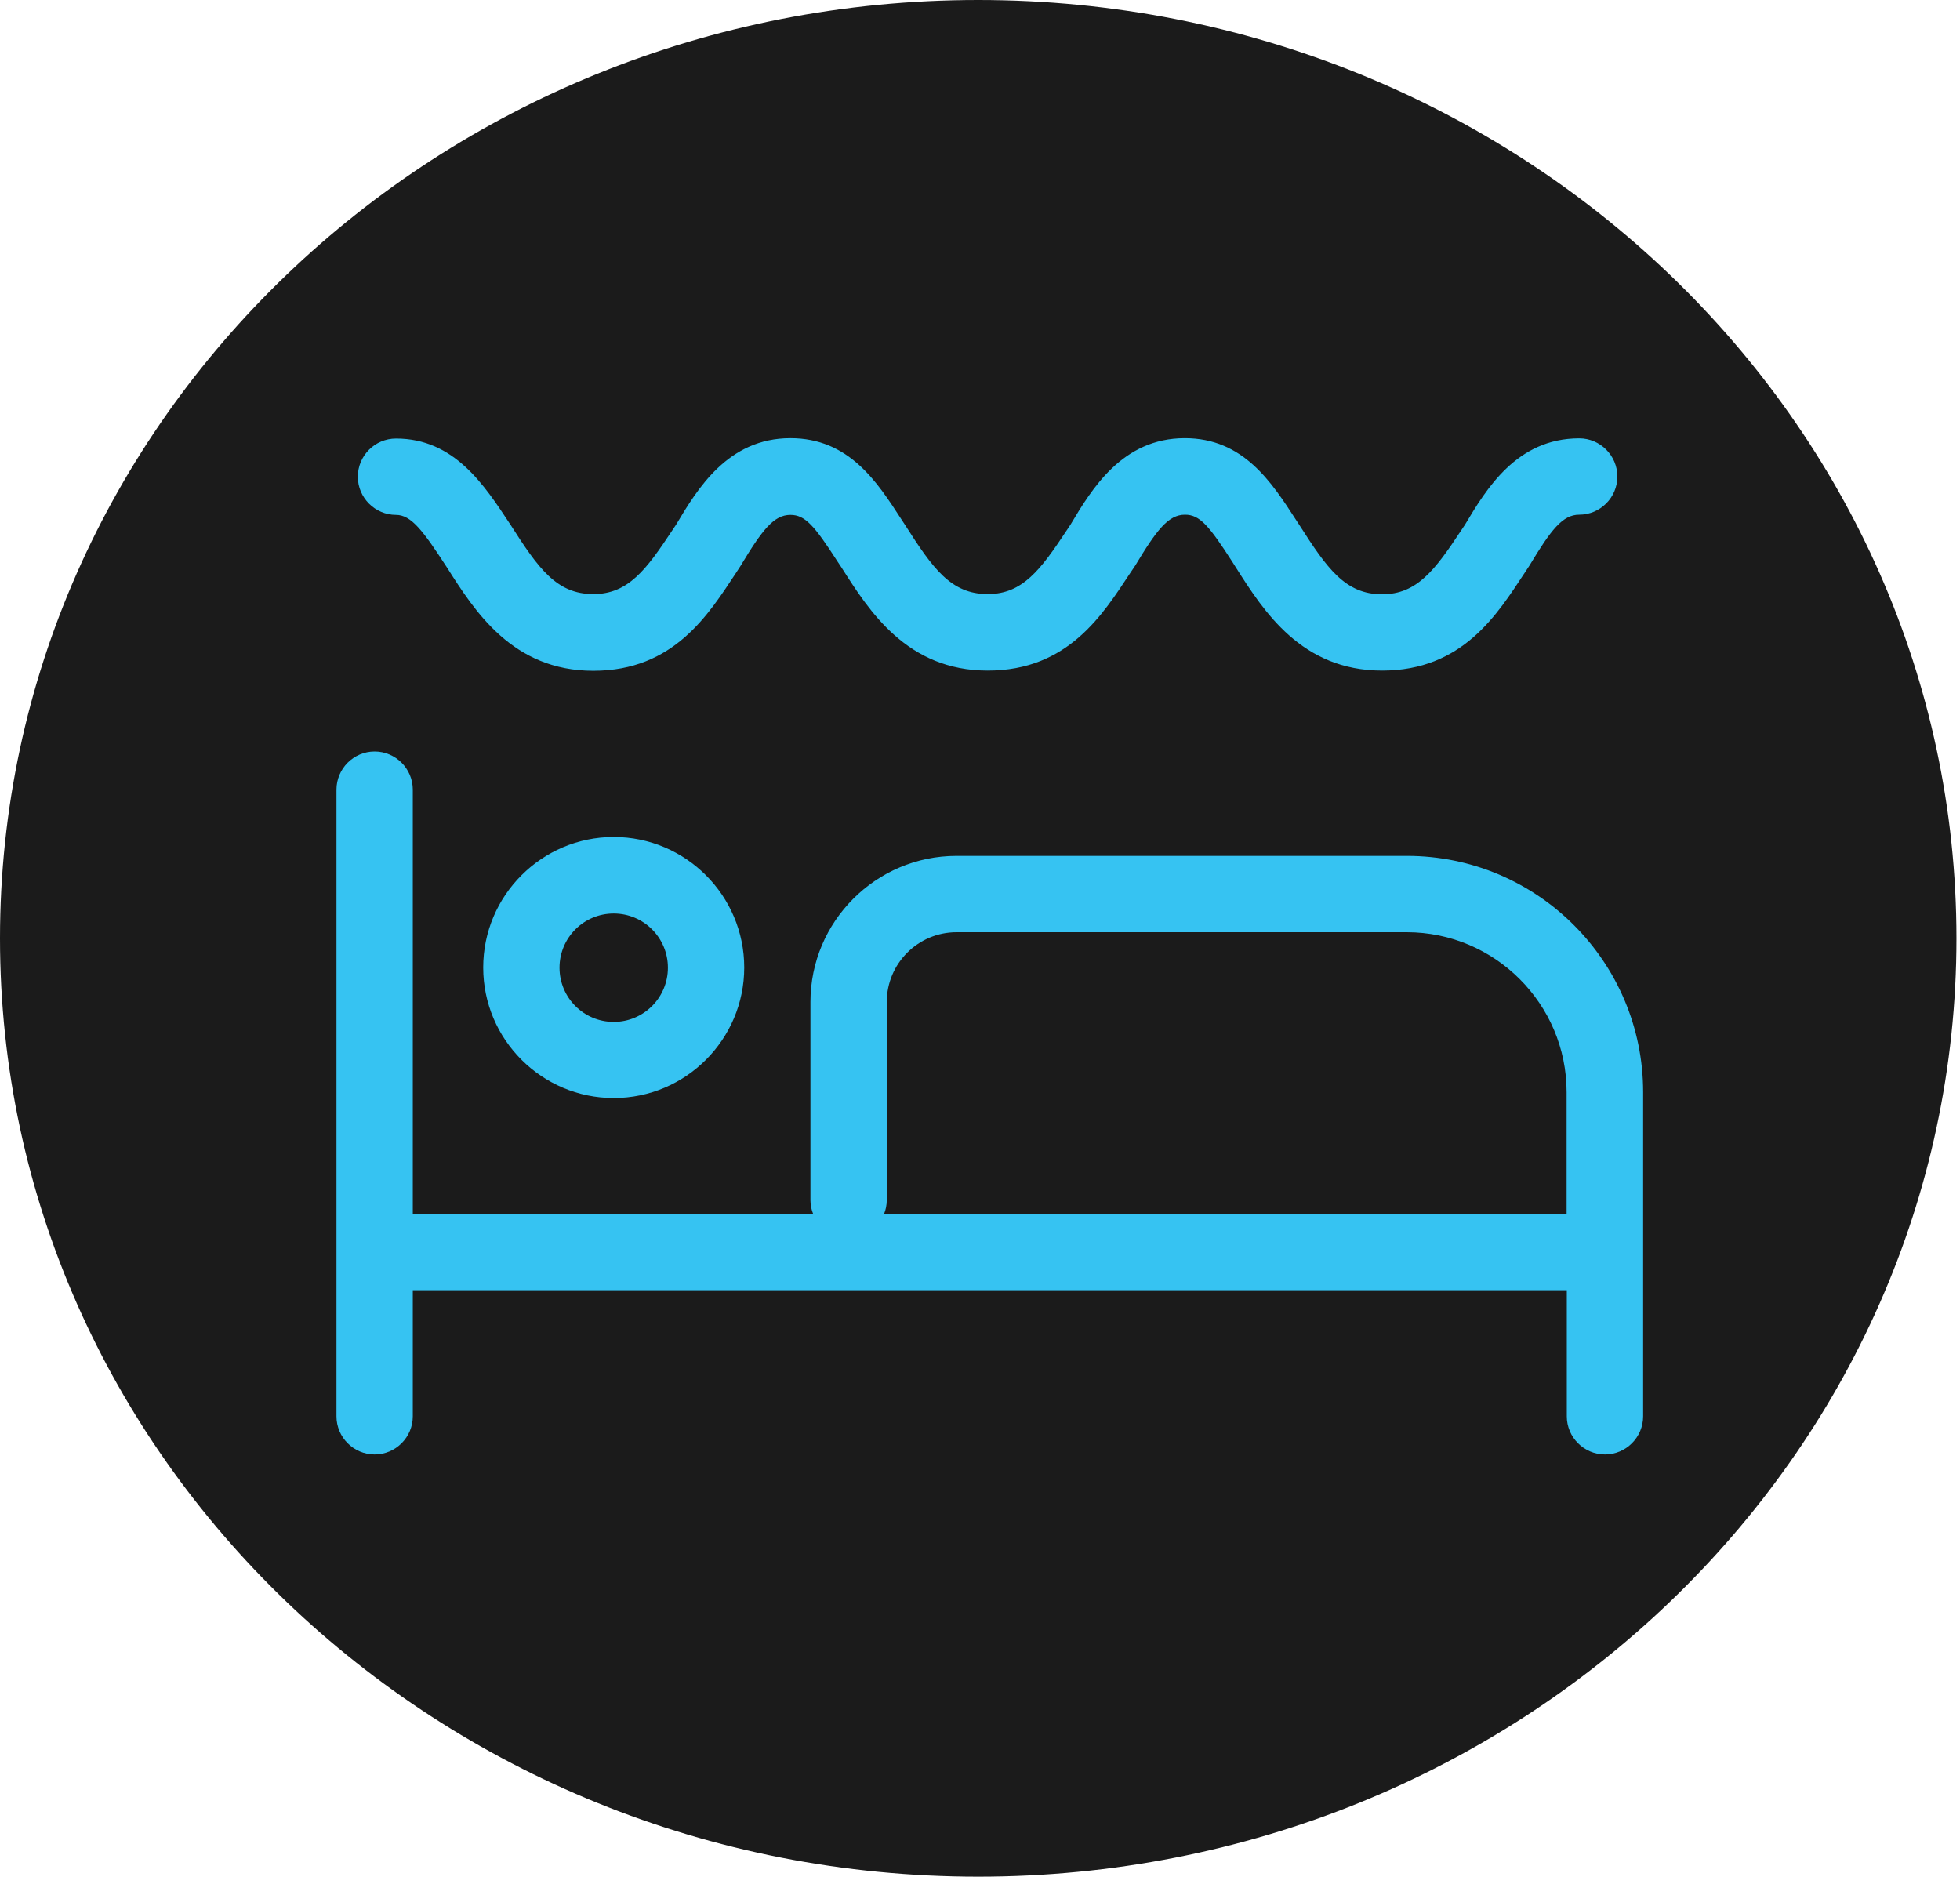
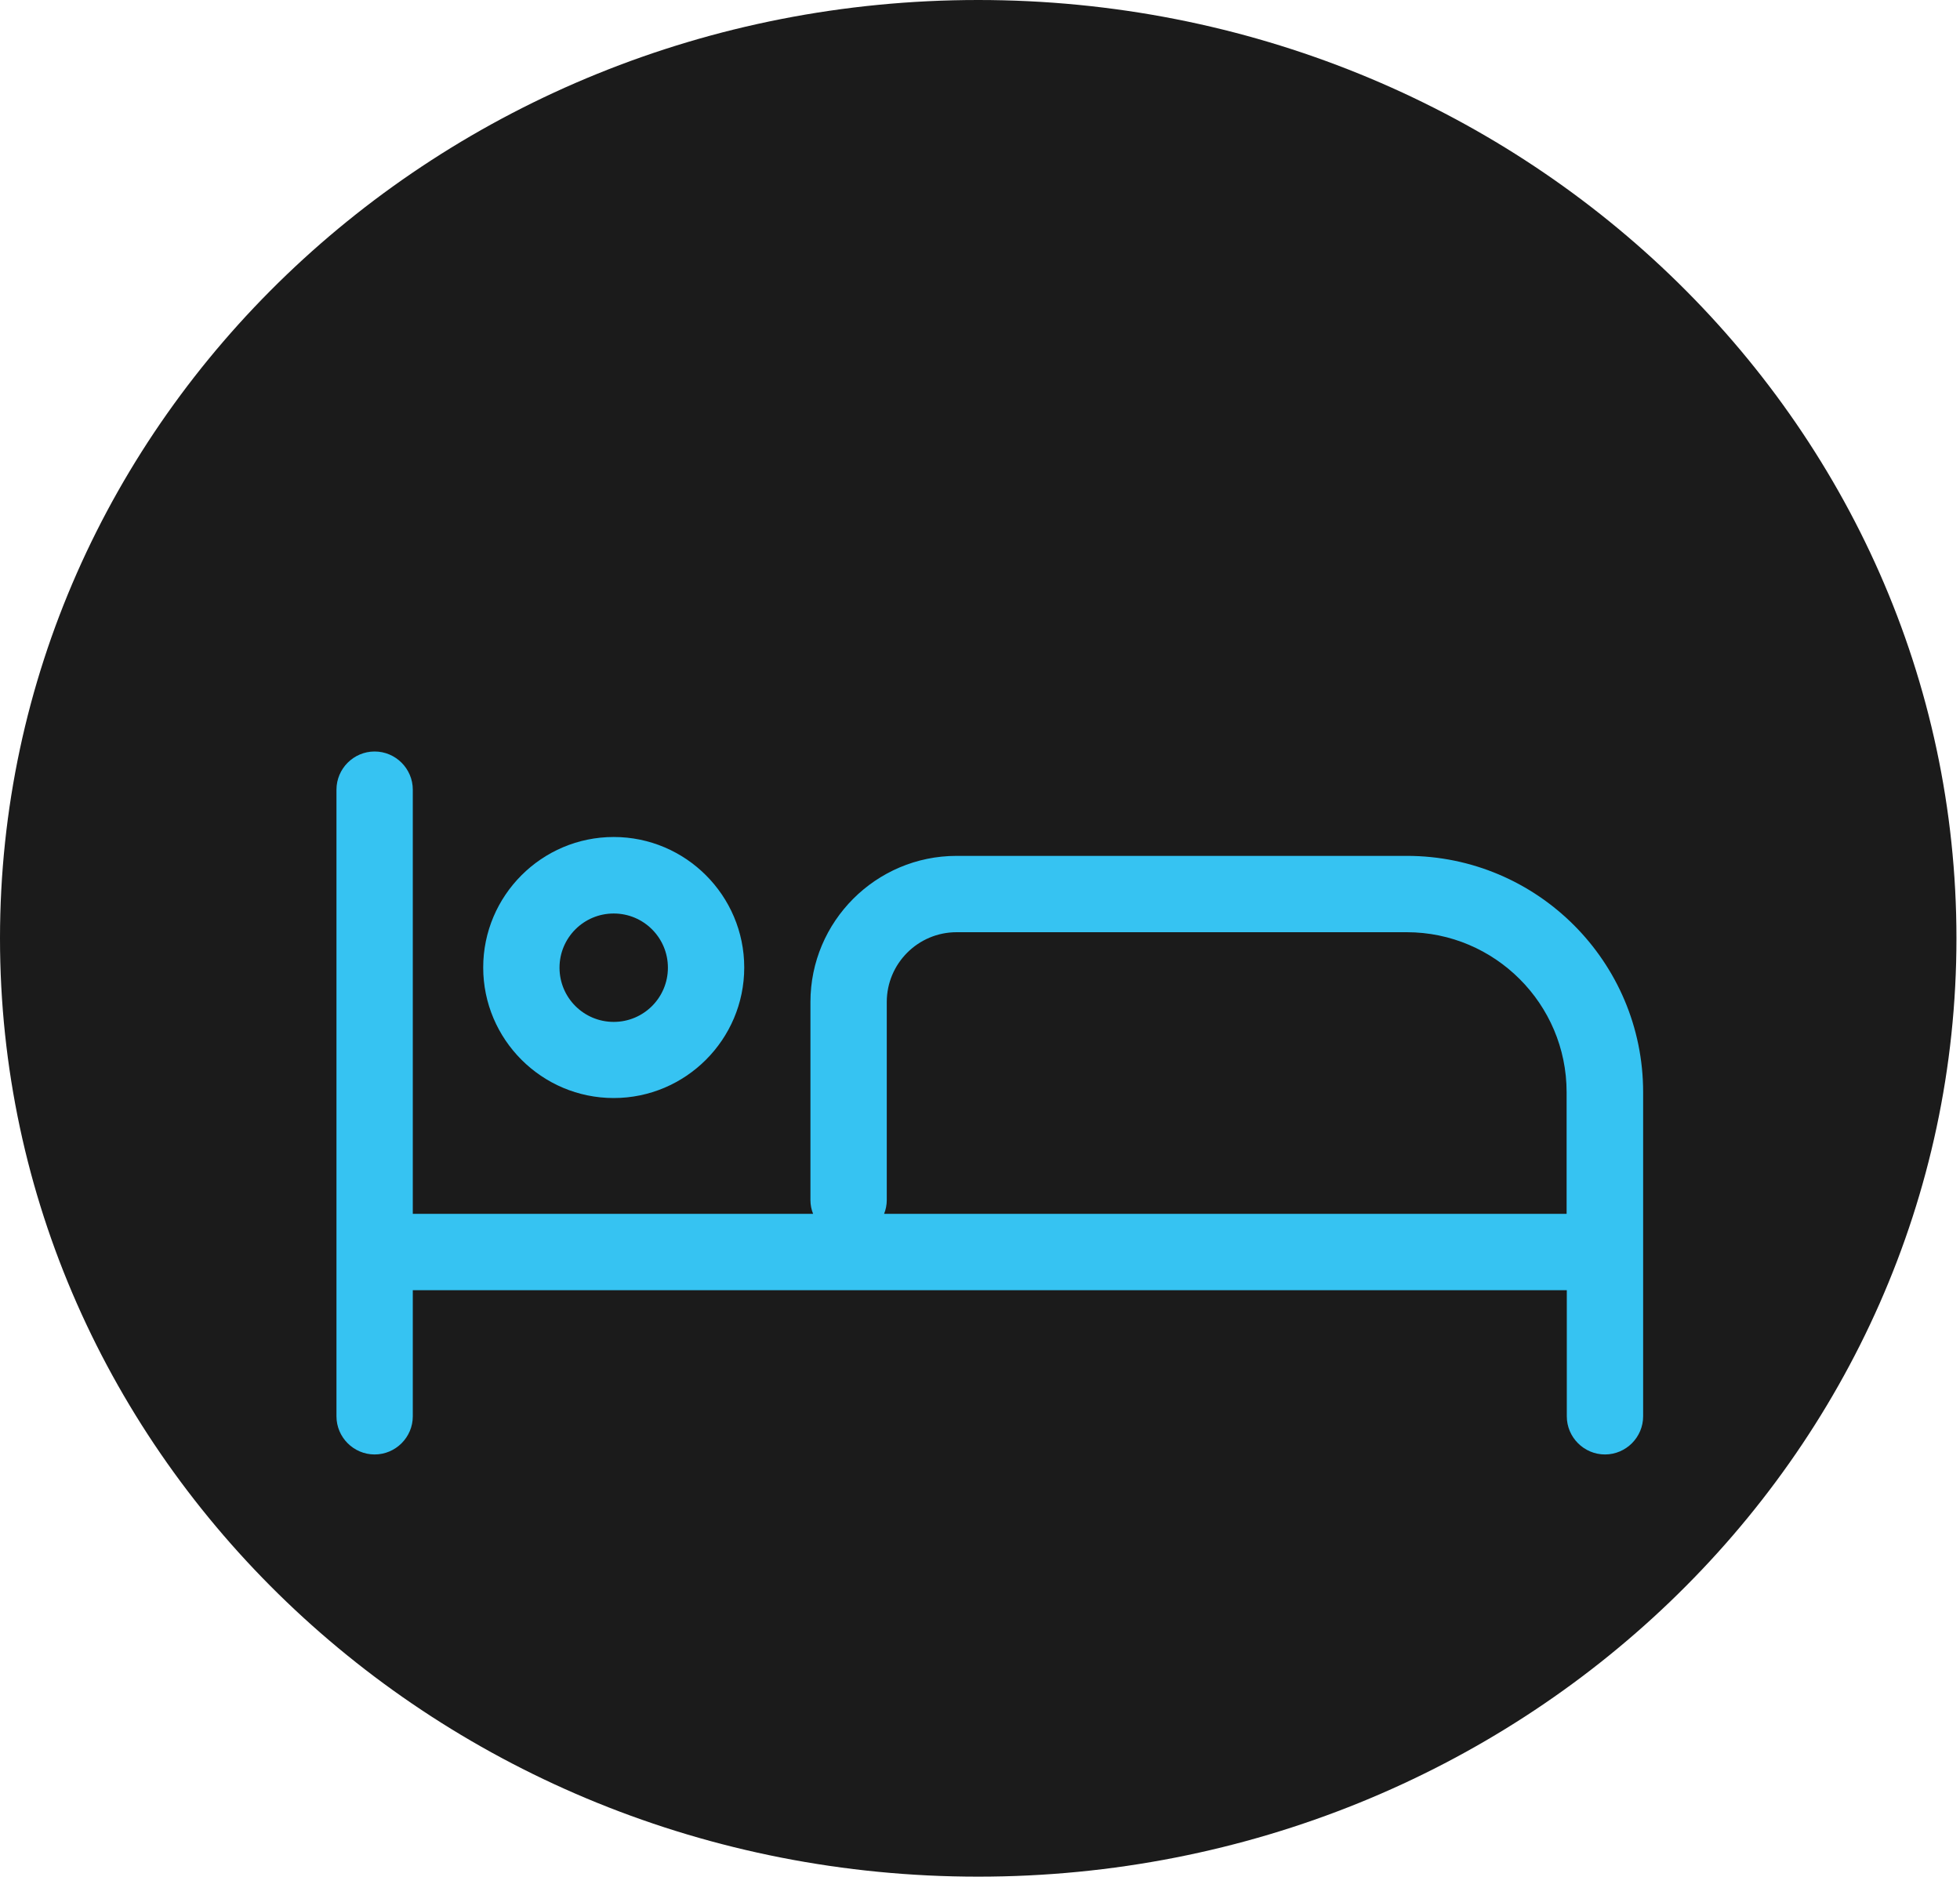
<svg xmlns="http://www.w3.org/2000/svg" width="90" height="87" viewBox="0 0 90 87" fill="none">
  <path d="M89.837 43.085C89.837 66.88 69.726 86.17 44.918 86.17C20.111 86.17 0 66.88 0 43.085C0 19.29 20.111 0 44.918 0C69.726 0 89.837 19.29 89.837 43.085Z" fill="#1B1B1B" />
  <path d="M64.594 39.299H43.925C40.219 39.299 37.214 42.313 37.214 46.01V55.105C37.214 55.324 37.258 55.543 37.337 55.736H18.955V36.259C18.955 35.295 18.166 34.506 17.202 34.506C16.238 34.506 15.45 35.295 15.45 36.259V65.032C15.45 65.996 16.238 66.784 17.202 66.784C18.166 66.784 18.955 65.996 18.955 65.032V59.241H71.945V65.032C71.945 65.996 72.734 66.784 73.698 66.784C74.661 66.784 75.45 65.996 75.45 65.032V50.146C75.45 44.162 70.587 39.299 64.603 39.299H64.594ZM40.596 55.736C40.675 55.543 40.719 55.324 40.719 55.105V46.01C40.719 44.241 42.156 42.804 43.925 42.804H64.594C68.642 42.804 71.936 46.098 71.936 50.146V55.736H40.596Z" fill="#36C3F2" />
  <path d="M28.181 38.432C24.878 38.432 22.188 41.121 22.188 44.425C22.188 47.728 24.878 50.418 28.181 50.418C31.484 50.418 34.174 47.728 34.174 44.425C34.174 41.121 31.484 38.432 28.181 38.432ZM28.181 46.922C26.805 46.922 25.692 45.809 25.692 44.433C25.692 43.058 26.805 41.945 28.181 41.945C29.556 41.945 30.669 43.058 30.669 44.433C30.669 45.809 29.556 46.922 28.181 46.922Z" fill="#36C3F2" />
-   <path d="M18.184 23.642C18.884 23.642 19.428 24.369 20.532 26.069C21.802 28.067 23.537 30.8 27.243 30.8C30.949 30.8 32.535 28.207 33.797 26.305L34.007 25.981C34.997 24.334 35.532 23.642 36.294 23.642C36.969 23.642 37.389 24.124 38.467 25.797L38.642 26.06C39.913 28.058 41.647 30.791 45.354 30.791C49.06 30.791 50.646 28.198 51.907 26.297L52.126 25.972C53.116 24.325 53.651 23.633 54.413 23.633C55.088 23.633 55.508 24.124 56.586 25.797L56.752 26.06C58.023 28.058 59.758 30.791 63.464 30.791C67.17 30.791 68.756 28.198 70.009 26.305L70.228 25.972C71.218 24.325 71.752 23.633 72.515 23.633C73.479 23.633 74.267 22.845 74.267 21.881C74.267 20.917 73.479 20.128 72.515 20.128C69.641 20.128 68.239 22.468 67.267 24.097L67.091 24.36C65.891 26.174 65.067 27.287 63.464 27.287C61.773 27.287 60.941 26.104 59.67 24.115L59.521 23.887C58.382 22.126 57.086 20.12 54.404 20.12C51.531 20.12 50.129 22.459 49.156 24.089L48.981 24.352C47.781 26.165 46.957 27.278 45.354 27.278C43.663 27.278 42.83 26.095 41.56 24.106L41.411 23.878C40.272 22.117 38.984 20.12 36.294 20.12C33.42 20.12 32.018 22.459 31.046 24.089L30.87 24.352C29.67 26.165 28.847 27.278 27.243 27.278C25.552 27.278 24.72 26.095 23.449 24.106C22.232 22.258 20.856 20.137 18.184 20.137C17.211 20.137 16.431 20.926 16.431 21.89C16.431 22.853 17.22 23.642 18.184 23.642Z" fill="#36C3F2" />
</svg>